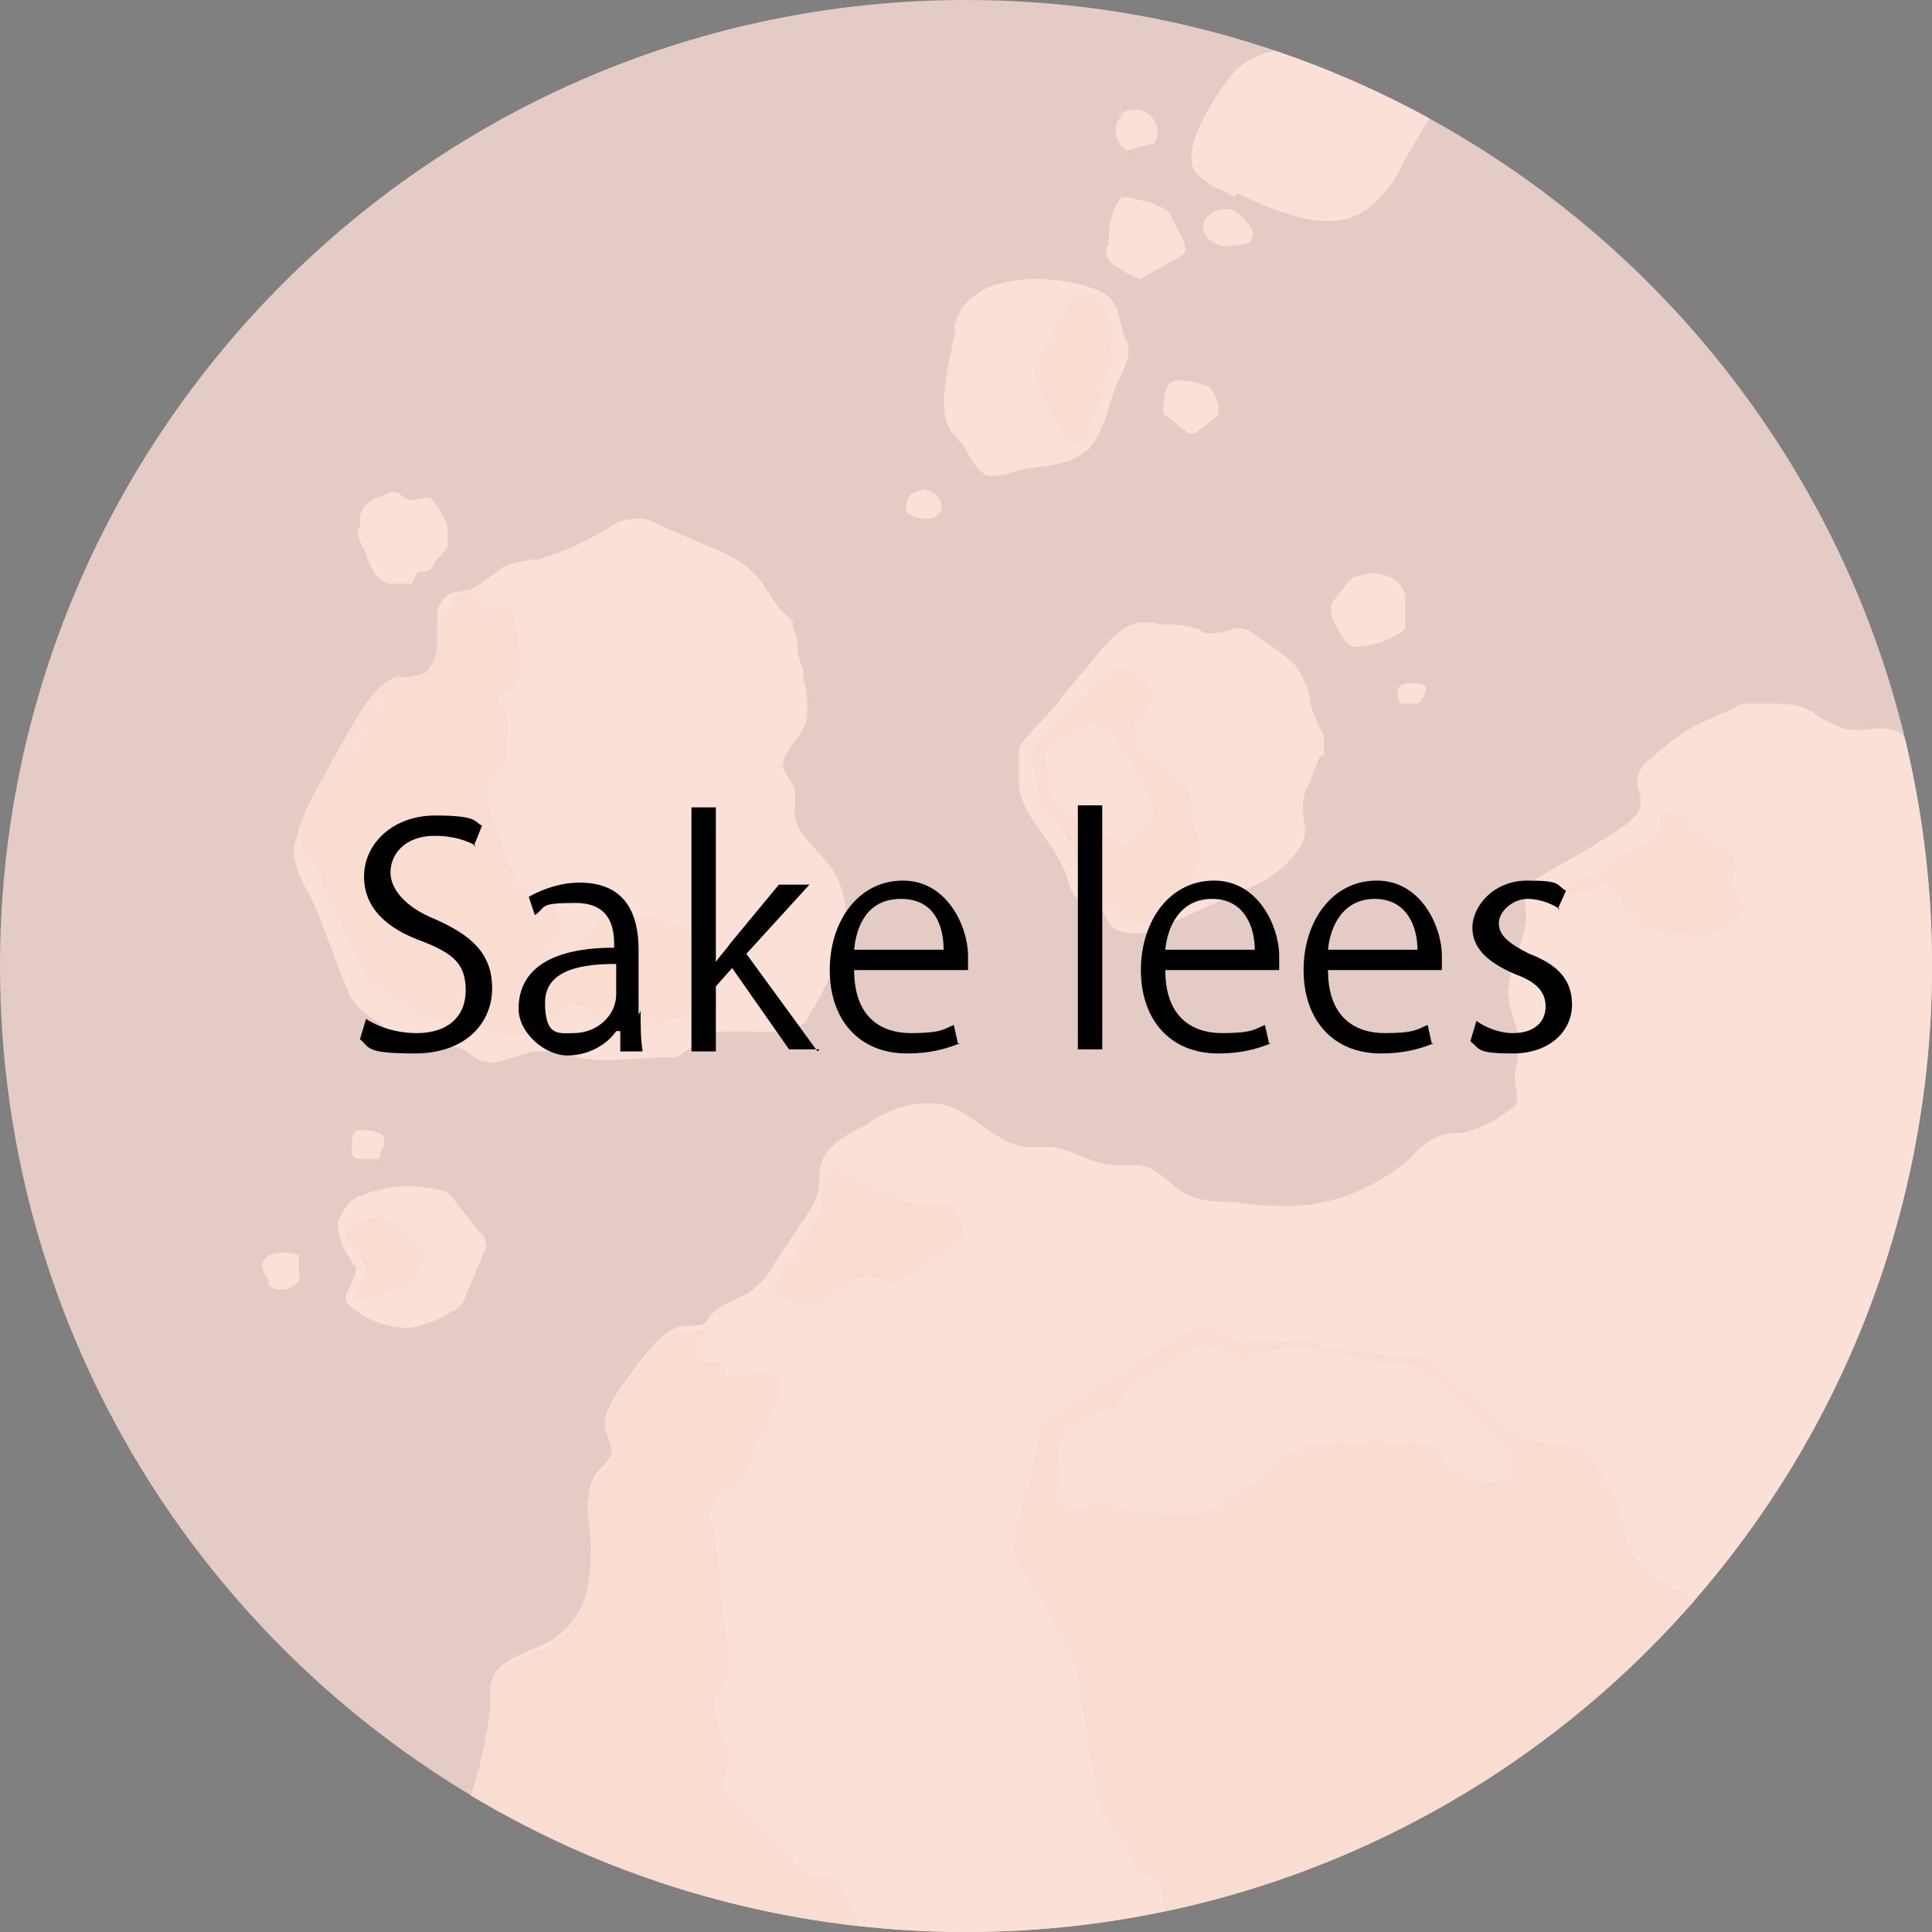
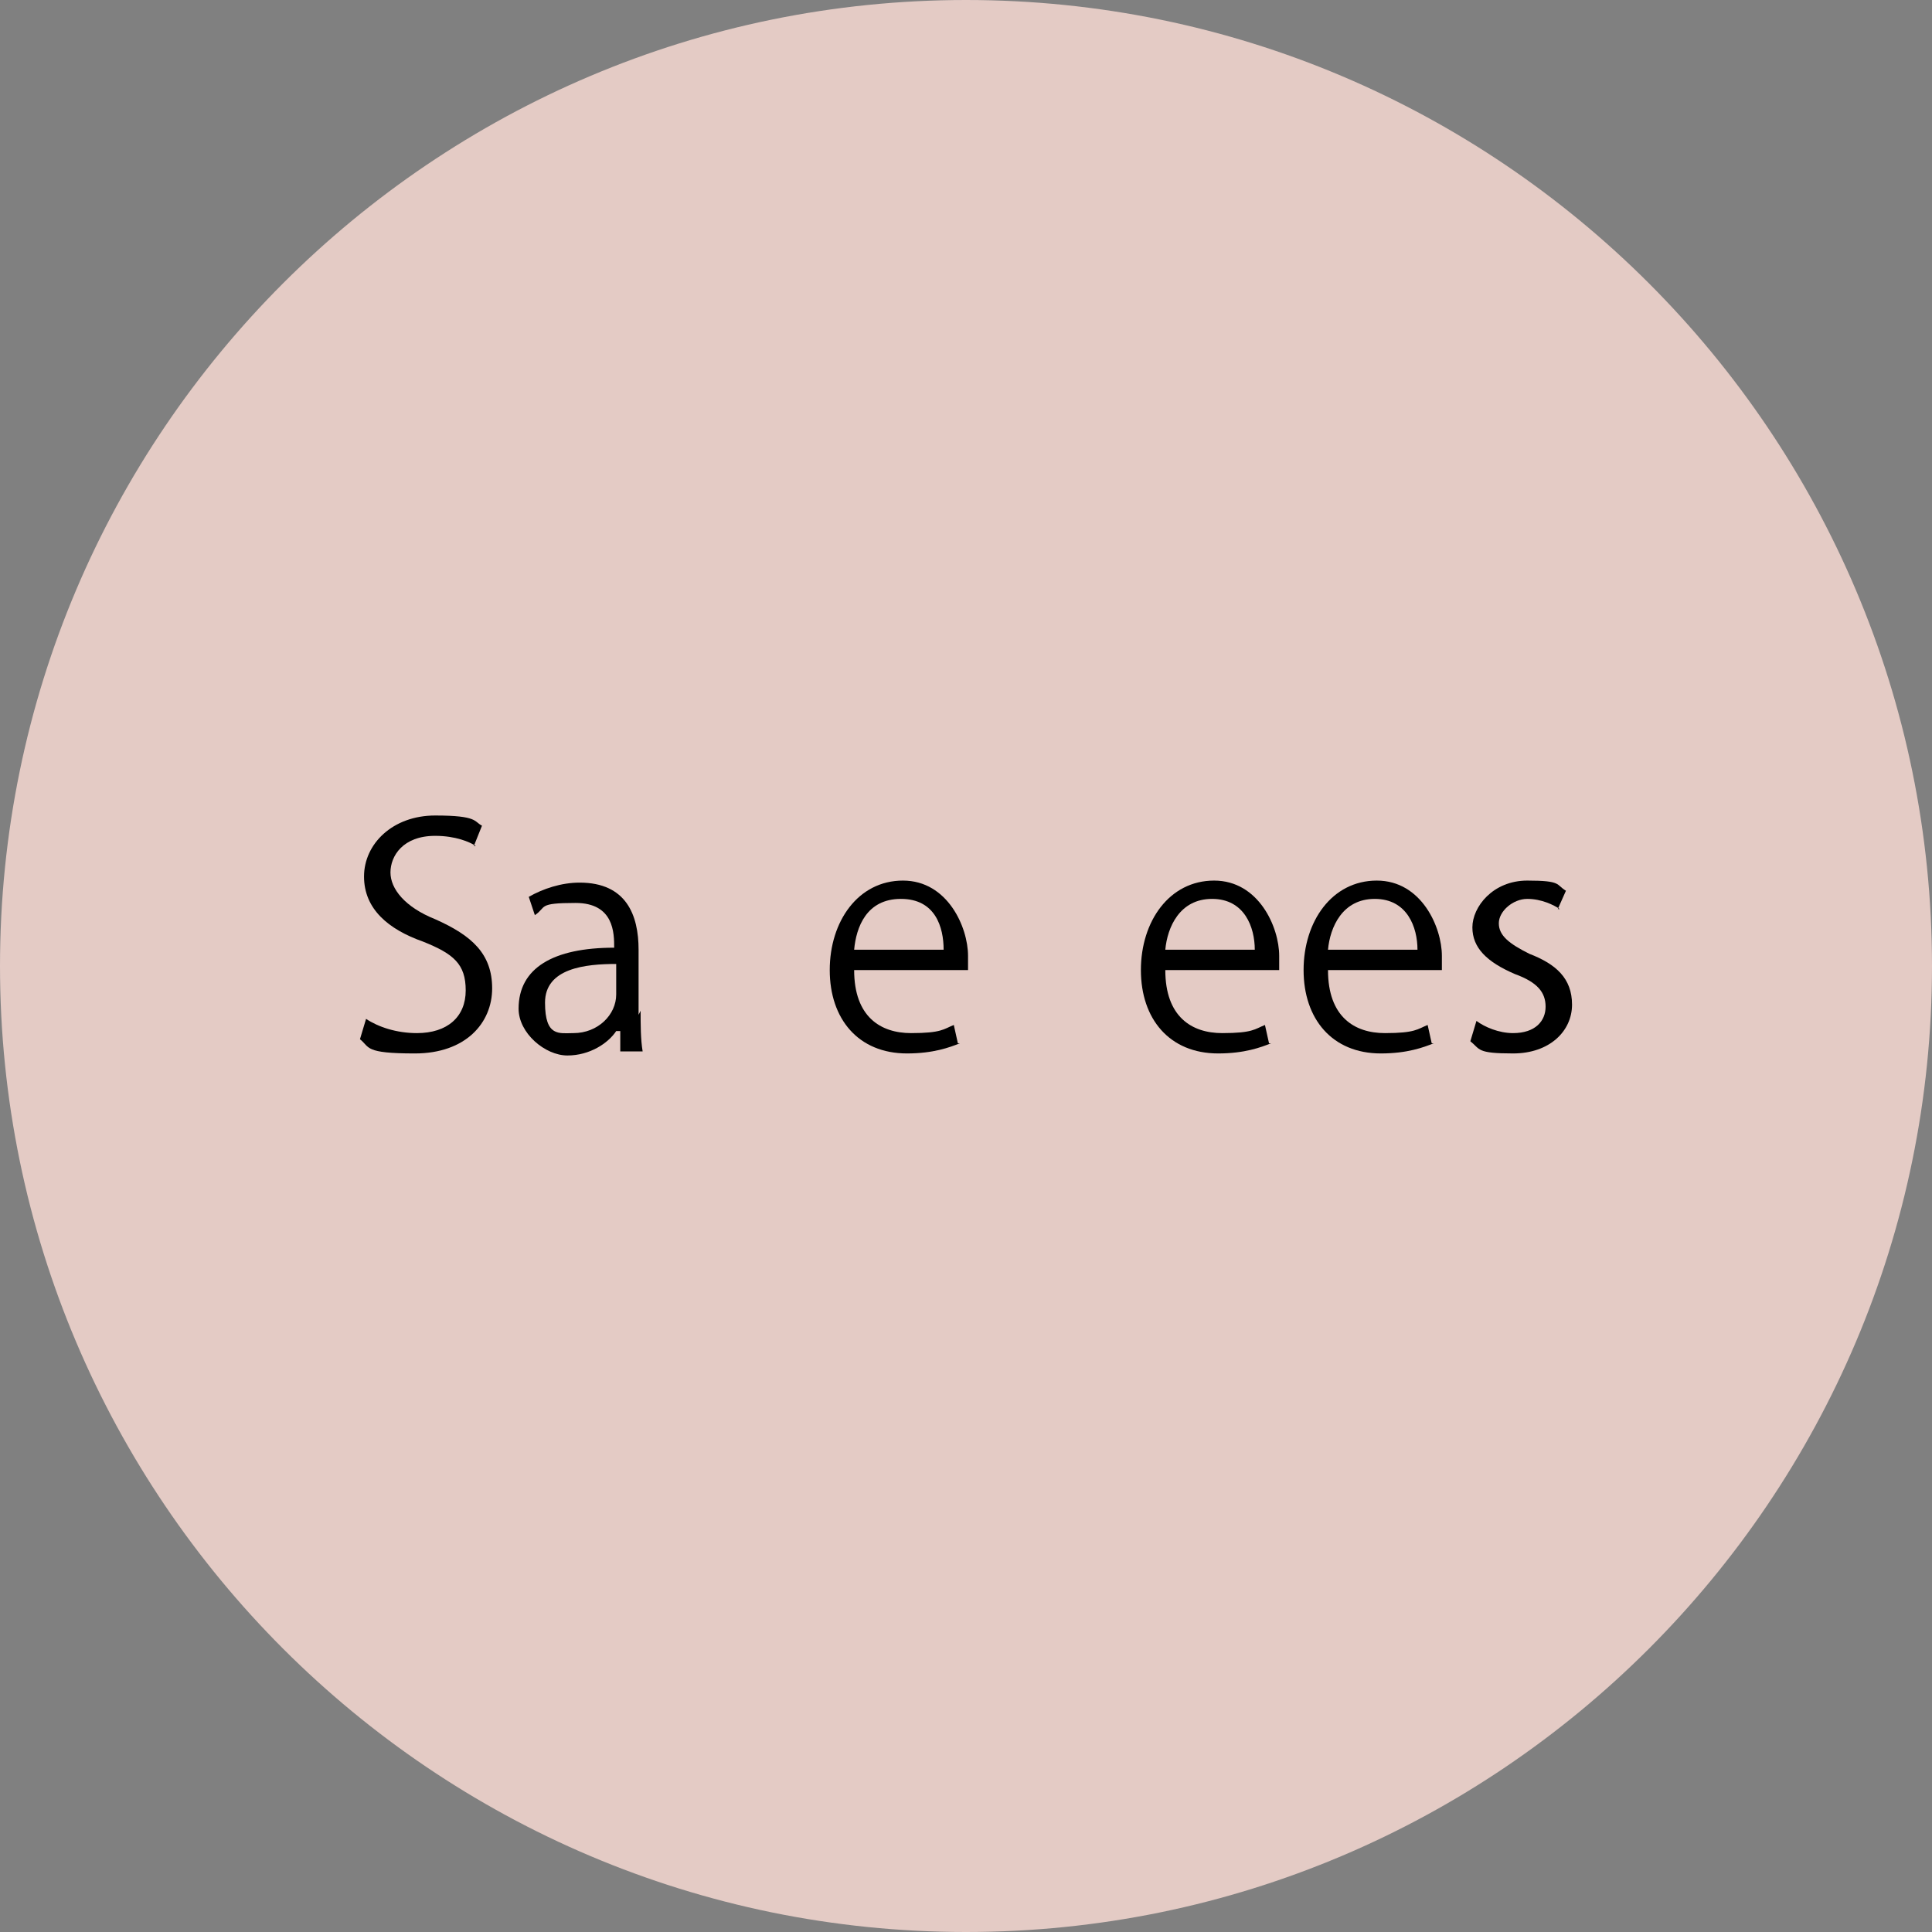
<svg xmlns="http://www.w3.org/2000/svg" viewBox="0 0 95 95" height="33.5mm" width="33.5mm">
  <rect x="0" y="0" width="95" height="95" fill="#808080" stroke="none" />
  <defs>
    <style>
      .cls-1 {
        fill: #eddbbe;
      }

      .cls-2 {
        fill: none;
      }

      .cls-3, .cls-4, .cls-5 {
        isolation: isolate;
      }

      .cls-3, .cls-5 {
        mix-blend-mode: multiply;
      }

      .cls-6 {
        clip-path: url(#clippath-1);
      }

      .cls-5 {
        opacity: .8;
      }

      .cls-7 {
        fill: #f7eae0;
      }

      .cls-8 {
        fill: #fcddd6;
      }

      .cls-9 {
        clip-path: url(#clippath-2);
      }

      .cls-10 {
        clip-path: url(#clippath);
      }
    </style>
    <clipPath id="clippath">
-       <circle r="47.5" cy="47.5" cx="47.5" class="cls-2" />
-     </clipPath>
+       </clipPath>
    <clipPath id="clippath-1">
      <rect height="63.2" width="50" y="35.5" x="24.4" class="cls-2" />
    </clipPath>
    <clipPath id="clippath-2">
      <rect height="95" width="95" class="cls-2" />
    </clipPath>
  </defs>
  <g class="cls-4">
    <g data-name="レイヤー 1" id="_レイヤー_1">
      <g data-name="66" id="_66">
        <g data-name="グループ 6350" id="_グループ_6350">
          <g class="cls-10">
            <g data-name="グループ 6353" id="_グループ_6353">
              <path d="M130.6,69.9c-1.2-1.8-2.6-3.4-3.9-5.1-3.7-4.8-6.4-10.2-9.3-15.6-1.3-2.4-2.7-4.8-4.2-7.2-2.5-4.1-5.2-8.1-7.9-12.1-.9-.2-1.8,0-2.6.4-.6.3-1.3.8-2,.6-.6-.2-1.2-.9-1.8-.8-.2,0-.4.2-.5.3-.5.5-1,1-1.6,1.4-.2.2-.4.4-.5.6,0,.2-.1.3-.1.5,0,.9,0,1.8-.2,2.6-.3.8-1.3,1.6-2,1.1-.2-.1-.3-.3-.5-.5-.8-.6-1.9,0-2.9-.3-.5-.2-1-.4-1.5-.8-.5-.3-1.1-.4-1.7-.4-.3,0-.5,0-.8,0-.3,0-.5,0-.8,0-.2,0-.4.1-.5.2l-2,.9c-.8.5-1.5,1-2.1,1.6-.4.2-.6.6-.7,1,0,.6.4,1.1,0,1.7-.4.5-.9.8-1.4,1.1l-1.1.7c-.9.5-1.8,1-2.6,1.5-.2,0-.3.2-.4.4,0,.3,0,.6,0,.9.2,1.3-.6,2.4-.8,3.7-.2,1.2.5,2.1.5,3.1,0,.8-.4,1.4-.1,2.3,0,.2,0,.3,0,.5,0,.1-.2.3-.3.3-.7.6-1.5,1-2.4,1.2-.4,0-.8,0-1.2.2-.5.2-1,.6-1.3,1-1.6,1.4-3.6,2.3-5.7,2.4-1,0-2,0-3-.2-.8,0-1.6,0-2.4-.4-.8-.4-1.3-1.3-2.3-1.4-.4,0-.8,0-1.1,0-1.1,0-2-.7-3.1-.9-.5,0-1,0-1.4,0-1.5-.2-2.6-1.8-4.1-2.1-1.3-.2-2.6.2-3.7,1-.9.5-2.1,1-2.3,2.2,0,.4,0,.8-.1,1.2-.1.4-.3.7-.5,1l-1.8,2.7c-.2.4-.6.8-1,1.1-.6.4-1.4.6-1.9,1.1-.1.1-.2.3-.3.4,0,0,0,0-.1.1-.3.1-.6.1-.9.1-.9,0-1.7,1.1-2.3,1.8-.4.6-.8,1.1-1.2,1.7-.1.2-.2.4-.3.6-.2.7.5,1.5.2,2.2-.2.4-.6.7-.9,1.1-.2.5-.3,1-.2,1.6.1,1.2.1,2.4,0,3.5-.2,1.2-.8,2.2-1.8,2.9-.9.6-2.7.9-3,2,0,.2,0,.5,0,.8,0,.5-.1,1.1-.2,1.6-.2,1.1-.4,2.3-.9,3.4-.5.8-.6,1.8-.3,2.6.3.7.9,1.2,1.2,1.9.3.7,0,1.2.1,1.9.2.4.3.8.5,1.1.1.3.3.7.4,1,0,0,0,.2,0,.2,0,0,0,.1-.1.2-.3.3-.5.6-.7,1,0,.2-.2.3-.2.5,0,.1,0,.3,0,.4.2.9,1,2.4,0,3-.2.1-.5.2-.8.2-1.1.2-2.2.4-3.3.8-.2,0-.4.1-.5.2-.1.1-.3.3-.3.4-.8,1.4-1.7,2.8-2.5,4.3,0,.1-.1.3-.2.4,0,.1,0,.3,0,.4.2,1,.2,2.1.2,3.1,0,.9-.2,1.8-.6,2.6-.1.2-.3.5-.4.7,0,.2-.2.4-.2.6-.2.7-.3,1.3-.4,2l29.2-11.6,74.2-29.6,12.1-4.8c.3-.1.6-1,.6-1.3,0-.3-.2-.7-.4-.9" class="cls-7" data-name="パス 4864" id="_パス_4864" />
              <path d="M64.9,37.2c-.2.5-.4,1-.6,1.5-.1.2-.2.4-.2.6-.2.9.4,1.5-.2,2.4-.6.9-1.5,1.6-2.6,2l-3.3,1.5c-.6.3-1.2.6-1.9.7-.5,0-1,0-1.4-.3-.2-.2-.3-.5-.5-.8-.3-.3-.9-.4-1.3-.7-.3-.3-.4-.8-.5-1.2-.2-.4-.4-.8-.6-1.1-.6-1-1.7-2.1-1.7-3.3,0-.4,0-.8,0-1.2,0-.1,0-.2,0-.4,0-.1,0-.2.1-.3.5-.7,1.2-1.3,1.8-2,.2-.3.4-.6.6-.8.2-.2.4-.5.6-.7.7-.8,1.8-2.5,3-2.5.3,0,.5,0,.8.1.6,0,1.2,0,1.8.2.2,0,.3.2.4.2.5.1,1,0,1.5-.2,0,0,.2,0,.3,0,.1,0,.2,0,.4.1.6.4,1.2.8,1.7,1.2.3.2.6.5.8.8.2.4.4.8.5,1.2,0,.5.2.9.4,1.4.1.2.2.4.3.6,0,.3,0,.6,0,.9" class="cls-7" data-name="パス 4865" id="_パス_4865" />
              <path d="M60.8,9.5c2,.9,4.6,2.1,6.4.8.8-.6,1.4-1.4,1.8-2.3l1.1-1.9c.2-.2.3-.5.3-.8,0-.4-.1-.9-.4-1.2-2.1-3-4.4-2.5-7.3-1.6-.7.1-1.4.5-1.9.9-.8.9-2.9,3.9-2,5.1.3.3.6.5.9.7.3.1.7.3,1,.5" class="cls-7" data-name="パス 4866" id="_パス_4866" />
              <path d="M17.6,26.1c0,.3.1.6.3.9.2.6.5,1.5,1.2,1.7.3,0,.6,0,.8,0,0,0,.2,0,.3,0,.2-.1.2-.5.4-.6,0,0,.2,0,.3,0,.3,0,.4-.3.5-.5.2-.2.4-.4.6-.7,0-.3,0-.7,0-1-.1-.4-.3-.7-.5-1-.2-.3-.3-.5-.7-.4-.2,0-.4.1-.6.1-.3,0-.5-.4-.8-.4,0,0-.1,0-.2,0-.2.1-.5.2-.7.3-.2,0-.3.2-.5.3-.2.2-.3.5-.3.7,0,.1,0,.2,0,.4" class="cls-7" data-name="パス 4867" id="_パス_4867" />
              <path d="M16.6,60c0,.7.2,1.4.7,2,0,.1.1.2.2.3,0,.2,0,.3-.1.5l-.4.9c0,0,0,.1,0,.2,0,0,0,.1.1.2.8.8,1.9,1.2,3,1.2.7-.1,1.5-.4,2.1-.8.3-.1.6-.4.7-.8.3-.7.6-1.4.9-2.1.2-.3.1-.8-.2-1l-1.2-1.5c-.1-.2-.3-.4-.5-.5-.3-.1-.6-.2-.9-.2-1.1-.2-2.2,0-3.3.4-.5.2-.8.6-1,1.1,0,0,0,0,0,.1" class="cls-7" data-name="パス 4868" id="_パス_4868" />
              <path d="M47,16.1c-.2,1.3-1,3.8-.3,5,.2.3.4.5.6.7.4.6.7,1.4,1.3,1.6.4,0,.8,0,1.2-.2,1-.3,2.3-.2,3.3-.8,1.2-.7,1.3-2.4,1.9-3.7.2-.4.4-.8.5-1.3,0-.3,0-.6-.2-.8l-.3-1.1c0-.3-.2-.5-.3-.7-.2-.3-.6-.5-.9-.6-2.2-.8-6.4-.9-6.9,2" class="cls-7" data-name="パス 4869" id="_パス_4869" />
              <path d="M12.9,62.2c0,.3.1.5.3.7v.3c.2.1.3.2.4.2,0,0,0,0,0,0h.5c.2-.1.4-.2.5-.3.1-.1.2-.3.1-.5,0-.2,0-.5,0-.7,0,0,0-.1,0-.2,0,0,0,0-.1,0-.6-.2-1.8-.2-1.7.7" class="cls-7" data-name="パス 4870" id="_パス_4870" />
              <path d="M17.3,56.5c0,0,0,.2,0,.2,0,.2.3.3.4.3.2,0,.5,0,.7,0,0,0,.1,0,.2,0,0,0,.1-.1.1-.2,0-.2.1-.3.2-.5,0-.2,0-.4-.1-.5-.2-.1-.4-.2-.6-.2-.8-.1-.9,0-.9.8" class="cls-7" data-name="パス 4871" id="_パス_4871" />
              <path d="M44.6,25.2c.2.2.6.3.9.3,0,0,.2,0,.3,0,.3-.1.5-.3.5-.6,0-.3-.2-.6-.5-.7-.3-.2-.7-.1-1,.1-.2.2-.4.9-.1,1" class="cls-7" data-name="パス 4872" id="_パス_4872" />
              <path d="M51.4,17.2c-.2.3-.3.6-.5,1,0,.1-.1.3,0,.5.4.9.8,1.7,1.3,2.5.1.3.4.5.7.5.5,0,.7-.6.8-1,.3-.8.6-1.6.8-2.5.1-.3.2-.7.2-1,0-.4,0-.7-.1-1.1,0-.4-.2-.7-.4-1-.2-.3-.5-.6-.9-.6-.6,0-.8.5-1,.9-.3.6-.7,1.2-1,1.8" class="cls-1" data-name="パス 4873" id="_パス_4873" />
-               <path d="M19.7,63.3c0,0,.2,0,.3-.2,0,0,.2-.1.2-.2l.8-1s0,0,0-.1c0,0,0-.1,0-.1-.6-.6-1.2-1.2-1.9-1.7,0,0-.2-.1-.3-.1,0,0-.2,0-.2,0-.4,0-.8.2-1.2.4-.1,0-.2.1-.3.2-.2.2,0,.5.2.7.5.6.9,1.1.5,1.9-.1.2-.5.5-.4.8,0,0,0,0,0,0,0,0,0,0,.1,0,.8,0,1.5-.3,2.2-.6" class="cls-1" data-name="パス 4874" id="_パス_4874" />
+               <path d="M19.7,63.3c0,0,.2,0,.3-.2,0,0,.2-.1.2-.2l.8-1c0,0,0-.1,0-.1-.6-.6-1.2-1.2-1.9-1.7,0,0-.2-.1-.3-.1,0,0-.2,0-.2,0-.4,0-.8.2-1.2.4-.1,0-.2.1-.3.2-.2.2,0,.5.2.7.5.6.9,1.1.5,1.9-.1.2-.5.5-.4.8,0,0,0,0,0,0,0,0,0,0,.1,0,.8,0,1.5-.3,2.2-.6" class="cls-1" data-name="パス 4874" id="_パス_4874" />
              <path d="M39.2,64c.5.2,1.1.1,1.5-.2.4-.2.7-.5,1.1-.7.3-.3.8-.4,1.2-.3.3,0,.5.3.8.3.2,0,.4-.1.6-.2l3-2c0-.6-.2-1.4-.8-1.7-.4-.1-.9,0-1.4,0-.4,0-.7,0-1-.3-.2-.1-.1-.2-.4-.2-.2,0-.4,0-.6-.1-.3-.1-2.2-1.3-2.4-1.1-.4.3-.4.8-.4,1.2,0,.5,0,.9-.3,1.3-.6,1.1-1.3,2.1-2,3.2,0,0,0,.1,0,.2,0,.1.1.2.2.3.2.1.5.3.7.3" class="cls-1" data-name="パス 4875" id="_パス_4875" />
              <path d="M62.4,103.8l-3.4-4.9c-.9-1.1-1.5-2.4-1.6-3.8-.1-.8-.2-1.7-.3-2.6-.8-.2-1.5-.8-1.7-1.6,0-.2,0-.4-.2-.5,0-.1-.2-.2-.3-.3-.7-.7-1.1-1.7-1.1-2.8-.2-1.1-.4-2.2-.6-3.4,0-.9-.2-1.8-.5-2.6-.8-1.5-1.7-3-2.7-4.5-.1-.1-.2-.3-.2-.4,0-.1,0-.3,0-.4.3-1.3.6-2.5,1-3.8.1-.5.2-1,.2-1.4,0-.6.7-1,1.1-1.3,2.1-1.4,4.3-2.8,6.5-4.1.3-.2.7-.2,1,0l1.3.5c.8.2,1.7.2,2.5,0,.3,0,.5,0,.8,0,.3,0,.6.2.8.3.7.2,1.4.3,2.1.3.7.1,1.5.2,2.2.2.3,0,.6,0,.9.2.2.1.4.3.6.5,1,.9,2.1,1.8,3.2,2.7.5.5,1.2.8,1.9.9.4,0,.8,0,1.2,0,.4.2.8.5,1.1.8.7.7,1.1,1.5,1.4,2.4.1.4.2.9.3,1.3.3,1,1.1,1.9,2,2.4.3.2.7.3,1,.5.5.4,1,.8,1.4,1.3.9.9,1.9,1.8,3,2.6,2.1,1.6,3.6,4.1,5,6.4.3.5.7,1.1,1.3,1.1" class="cls-1" data-name="パス 4876" id="_パス_4876" />
              <path d="M55.8,36.1c0-.3,0-.5.2-.8.2-.2.4-.4.6-.6.2-.3.2-.6,0-.9-.3-.4-.7-.7-1.2-.9-.2,0-.3-.1-.5,0-.1,0-.2.1-.3.2-1.3,1.1-2.5,2.3-3.6,3.5,0,0-.2.2-.2.3,0,.2,0,.3,0,.5.1.6.2,1.3.4,1.9,0,.2.1.4.2.6.3.4.7.6.9,1,.3.5.5.9.7,1.4.2.5,0,1.1.5,1.5.3.3.8.3,1,.6.1.2.2.4.4.5.3.3.7.5,1.1.5.4,0,.8-.2,1.2-.3.5-.1,1-.5,1.3-.9.2-.4.2-.8.2-1.2,0,0,0-.2,0-.3,0-.2.3-.2.4-.3,0-.2,0-.4,0-.5-.3-.9-.5-1.8-.6-2.7,0-.1,0-.3-.1-.4-.1-.1-.2-.3-.4-.4l-1.9-1.5c-.2-.1-.4-.4-.3-.6" class="cls-1" data-name="パス 4877" id="_パス_4877" />
              <path d="M57.2,20c0,.1,0,.2,0,.3,0,0,0,.1.2.2.3.2.6.5.9.7.1.1.3.2.4.1,0,0,.1,0,.2-.1l.8-.6c0,0,.1-.1.2-.2,0-.2,0-.4,0-.5,0-.2-.2-.5-.3-.7,0,0-.1-.2-.2-.2,0,0-.2-.1-.3-.1-.3-.1-.7-.2-1.1-.2-.8,0-.7.7-.8,1.3" class="cls-7" data-name="パス 4878" id="_パス_4878" />
              <path d="M66.2,31.5c0,.2.3.3.5.3.8,0,1.5-.3,2.2-.7,0,0,.1-.1.2-.2,0-.1,0-.2,0-.3,0-.4,0-.8,0-1.2,0-.4-.3-.8-.7-1-.5-.2-1-.3-1.5-.1-.2,0-.4.1-.6.3l-.7.9c-.5.6.3,1.6.6,2.1" class="cls-7" data-name="パス 4879" id="_パス_4879" />
              <path d="M68.8,34.5c0,0,.1.2.2.1h.4c.1,0,.2,0,.3,0,0,0,.2-.1.2-.2.1-.2.3-.4.2-.6s-.4-.2-.6-.2c-.1,0-.3,0-.4,0-.5.2-.4.5-.3.9" class="cls-7" data-name="パス 4880" id="_パス_4880" />
              <g class="cls-3" data-name="グループ 6352" id="_グループ_6352">
                <g data-name="グループ 6351" id="_グループ_6351">
                  <g class="cls-6">
                    <g data-name="グループ 6350-2" id="_グループ_6350-2">
                      <path d="M51.8,39.3c.3.4.7.8,1.1,1,.7.5,1.5.8,2.3,1.2.1,0,.3,0,.4,0,0,0,0,0,0,0,.3-.4.7-.8,1-1.2,0,0,.1-.2.1-.3,0-.1,0-.3,0-.4-.4-1.2-1-2.2-1.8-3.2-.3-.4-.7-.8-1.3-.8-.3,0-.6.2-.8.4-.3.1-.5.2-.8.3-.6.3-.7.6-.6,1.2,0,.7.2,1.4.5,2" class="cls-7" data-name="パス 4881" id="_パス_4881" />
                      <path d="M55.3,68.6c-.3.3-.4.7-.9.8-.4.1-.8.1-1.1.3-.7.3-1.3,1-1.3,1.7,0,.8.4,1.4-.1,2.1,0,0,0,.2,0,.2,0,0,0,0,.1.1.3.2.6.4,1,.4.3,0,.6-.1.9-.3.7-.2,1.1.2,1.8.4.6.2,1.1.2,1.7.1.8,0,1.5.2,2.3-.3.7-.4,1.3-.9,2-1.2.5-.4,1-.8,1.5-1.3.6-.4,1.2-.6,1.9-.6,1.6-.1,3.2-.1,4.8,0,.2,0,.5,0,.7.2.2.2.4.5.5.7.6.9,3.3,1.7,3.5,0,0-.7-1-1.3-1.5-1.8-.8-.7-1.5-1.4-2.3-2-.4-.4-.9-.8-1.5-1-.6-.1-1.2-.2-1.8-.2-.5,0-1-.2-1.5-.3-1.2-.3-2.4-.4-3.6-.2-.3,0-.7.1-.9.3,0,0-.1.1-.2.2-.1,0-.3,0-.4-.1-.2-.2-.5-.4-.8-.6-.6-.1-1.2,0-1.8.2-.4.2-.6.5-.9.7-.6.3-1.2.6-1.8,1,0,0-.1.1-.2.2" class="cls-7" data-name="パス 4882" id="_パス_4882" />
                      <path d="M28.9,85.3h0c.8,0,1.4,1.1,2,1.6l2.4,2.2c.2.1.3.3.5.5.2.3.2.6.2,1,.1,1.5.2,3.1.2,4.6l-5.1,3.2c-.2.2-.5.3-.8.3-.2,0-.4-.1-.5-.2l-3.1-1.8c-.1,0-.2-.1-.3-.2,0-.1,0-.2,0-.4,0-.9,0-1.7,0-2.6,0-.2,0-.4,0-.6.2-.5.8-.7,1.3-.7.3,0,.5,0,.8,0,.4-.1.8-.4,1.1-.7.3-.2.4-.6.2-.9-.2-.4-.3-.9-.5-1.3,0,0,0-.2-.1-.2,0,0-.2,0-.3,0-.5-.1-.9-.5-1-1-.3-.8-.6-1.5-.9-2.2-.1-.3-.3-.9-.1-1.1,0,0,.2-.2.3-.2.3,0,.6,0,.8,0,.5,0,1.1,0,1.6.2.1,0,.2,0,.3.1,0,0,.1.1.2.2.2.2.5.3.8.3" class="cls-7" data-name="パス 4883" id="_パス_4883" />
                    </g>
                  </g>
                </g>
              </g>
              <path d="M80,44.6c0,.2.1.4.2.5.4.3.8.6,1.3.7.6.2,1.2.2,1.8.1.3,0,.5,0,.8,0,.5-.1,1.6-.7,1.6-1.2,0-.7-.8-.7-.5-1.5,0-.2.1-.5.1-.7,0-.3-.3-.6-.6-.7-.3-.2-.5-.3-.8-.5-.2-.2-.4-.5-.6-.7-.4-.3-.9-.6-1.4-.7-.1,0-.2,0-.3,0,0,0,0,.1,0,.2.3,1-.7,1.5-1.5,1.8-1.1.6-2.1,1.3-3.2,1.8,0,0,0,0,0,0,0,0,0,.2.2.2.3,0,.5,0,.8,0,.2,0,.4-.2.6-.3.5-.2,1,0,1.2.6,0,0,0,0,0,.1,0,0,0,.2,0,.3" class="cls-1" data-name="パス 4884" id="_パス_4884" />
              <path d="M39,30.6c-.1-.2-.3-.3-.5-.5-.5-.5-.8-1.2-1.3-1.8-.6-.6-1.4-1.1-2.3-1.4-.8-.4-1.7-.7-2.5-1.1-.3-.2-.7-.3-1-.3-.5,0-1,.1-1.4.4-1.1.7-2.2,1.2-3.5,1.6-.4,0-.9.1-1.3.2-.7.2-1.4,1-2.1,1.3-.2,0-.4.1-.6.1h0c-.5,0-.9.5-1,1,0,.2,0,.4,0,.6,0,.3,0,.7,0,1,0,.5-.2,1-.6,1.4-.3.1-.7.2-1,.2,0,0-.1,0-.2,0-1.1.3-1.9,1.4-2.4,2.5-.6,1.1-1.2,2.2-1.9,3.4-.2.3-.5,1-.5,1l-.2.5c0,.2-.1.5-.2.7-.2,1.3.5,2.1,1,3.2.6,1.4,1,2.7,1.6,4.1.1.3.3.6.5.8.2.2.4.4.6.5.6.4,1.2.9,1.8,1.3.1,0,.2.1.3.2.5.2,1,.1,1.5,0,.2,0,.4-.1.6,0,.4,0,.7.4,1.1.6.4.2.9.2,1.4,0,.4-.1.9-.3,1.3-.4.5,0,1,0,1.5.1.9.3,1.8.4,2.8.3.6,0,1.3-.1,1.9-.1.3,0,.6,0,.8,0,.4-.2.8-.5,1.2-.9.9-.7,3.1-.2,4.2-.4.5,0,1-.3,1.2-.8.7-1.1,1.2-2.2,1.6-3.5.4-1.2.2-2.6-.5-3.7-.7-1-2-1.8-1.8-3,0-.2,0-.5,0-.7,0-.5-.6-.9-.6-1.4.1-.9,1.2-1.5,1.2-2.6,0-.6,0-1.1-.2-1.6v-.5c-.2-.4-.3-.9-.3-1.3,0-.3-.1-.5-.2-.7" class="cls-7" data-name="パス 4885" id="_パス_4885" />
              <path d="M17.3,35.7c.6-1,1.3-2.2,2.4-2.5l-4.8,6.9c.2-.4.4-.7.5-1,.6-1.1,1.2-2.2,1.9-3.4" class="cls-1" data-name="パス 4886" id="_パス_4886" />
              <path d="M35.2,46.8c-.4-.3-.8-.6-1.2-.9-.3-.2-.6-.4-1-.6-.5-.2-.9-.3-1.4-.3l-1.8-.2c0,0-.2,0-.2,0,0,0-.1.1-.1.2-.4.9-1.1,1.6-2,2-.1,0-.3,0-.4,0,0,0-.1,0-.2,0,0,0,0,0-.1-.1,0,0-.2-.2-.3-.3,0,0,0,0,0,0,0,0,0,0,0,0,.2-.1.4-.2.6-.3.7-.2.4-1,.2-1.6,0-.1-.1-.3-.2-.4-.3-.3-.7-.3-1.1-.5-.4-.2-.6-.6-.8-1-.6-1.2-1-2.5-1.3-3.8,0-.1,0-.2,0-.3,0-.1,0-.2.2-.3.2-.2.4-.5.6-.7,0,0,.1-.2.2-.3,0,0,0-.2,0-.3,0-.4,0-.9.1-1.3,0-.4,0-.8-.4-1.1,0,0,0-.1-.1-.2,0-.2,0-.3.2-.4.1,0,.3-.1.4-.2.2-.2.4-.4.4-.7,0-.3,0-.6,0-.9,0-.6-.1-1.2-.2-1.8,0-.2,0-.3-.2-.5-.3-.3-.8,0-1.2-.2-.3-.1-.5-.5-.7-.7-.2,0-.4.1-.6.1h0l-1.1,1.5c0,.3,0,.7,0,1,0,.5-.2,1-.6,1.4-.3.1-.7.2-1,.2,0,0-.1,0-.2,0l-4.8,6.9c0,.2-.1.3-.2.5,0,.4,0,.7.2,1.1,0,.1.2.2.3.3.1.1.2.3.3.5l2.1,4.6c.2.4.4.8.7,1.1.5.4,1,.7,1.5.9.3.2.6.5.9.7,1.1.6,2.6.1,3.6.8.1.1.3.2.4.2.2,0,.3,0,.5,0,.4,0,.8-.2,1.2-.2.2,0,.3,0,.5-.2.2-.2.3-.4.4-.6.1-.2.3-.3.5-.4.3-.1.6-.1.9,0,.6.2,1,.9,1.6,1,.3,0,.6,0,.9,0,1.3-.2,2.6-.5,3.9-.9,0,0,.1,0,.2,0,0,0,0-.2,0-.2,0-.6,0-1.1,0-1.7,0-.1,0-.2,0-.3,0,0-.1-.2-.2-.2" class="cls-1" data-name="パス 4887" id="_パス_4887" />
              <path d="M16,114.9c.4-.8.6-1.7.6-2.6,0-1,0-2.1-.2-3.1-.1-.3,0-.6.1-.8.8-1.4,1.6-2.9,2.5-4.3,0-.2.2-.3.3-.4.2-.1.4-.2.5-.2,1.1-.3,2.2-.6,3.3-.8.3,0,.5,0,.8-.2,1-.6.3-2.1,0-3,0-.1,0-.3,0-.4,0-.2,0-.3.2-.5.2-.4.4-.7.7-1,0,0,0-.1.1-.2,0,0,0-.2,0-.2-.1-.3-.2-.7-.4-1-.2-.4-.4-.7-.5-1.1-.2-.7.1-1.3-.1-1.9-.3-.7-.9-1.2-1.2-1.9-.3-.9-.2-1.8.3-2.6.4-1.1.7-2.2.9-3.4.1-.5.2-1,.2-1.6,0-.3,0-.5,0-.8.3-1.2,2.1-1.5,3-2,1-.7,1.6-1.7,1.8-2.9.2-1.2.2-2.3,0-3.5,0-.5,0-1.1.2-1.6.3-.4.7-.6.9-1.1.3-.7-.5-1.5-.2-2.2,0-.2.2-.4.3-.6.4-.6.8-1.1,1.2-1.7.5-.7,1.4-1.8,2.3-1.8.3,0,.6,0,.9-.1,0,0,.1,0,.1-.1,0,.6,0,1.1,0,1.7h.8c0,.1.1.1.2.2.1.1,0,.4.1.5,0,0,.1,0,.2,0,.4,0,.8,0,1.2-.2.4-.2,1,0,1.2.4.1.2.1.5,0,.7-.3.9-.7,1.8-1.2,2.6-.1.5-.3,1-.6,1.4-.4.4-.8.7-1.2,1-.4.4-.7,1-.2,1.3.2,2.3.5,4.5.7,6.8,0,.2,0,.4,0,.6,0,.4-.4.7-.6,1.2-.4,1.1.9,2.3.5,3.5,0,.2-.1.4-.2.6,0,.4.2.8.6,1.1.7.7,1.5,1.5,2.3,2.2.4.4,1.1,1.4,1.8,1.4.2,0,.4,0,.5,0,.3,0,.5.3.7.6.3.5.6,1,.7,1.6,0,.4.2.9.2,1.3.3,2.8,1.7,5.2,1.9,7.9,0,1,0,1.9-.1,2.9l-29.2,11.6c0-.7.2-1.3.4-2,0-.2.1-.4.2-.6.1-.3.3-.5.4-.7" class="cls-1" data-name="パス 4888" id="_パス_4888" />
              <path d="M54.4,12.1c0,.2,0,.4,0,.5.1.2.3.4.5.5.4.3.8.5,1.2.6.5-.3,1.1-.6,1.6-.9.2,0,.3-.2.5-.3.2-.3,0-.6-.1-.9l-.5-.9c0-.2-.2-.3-.3-.4-.2-.1-.4-.2-.6-.3-.4-.1-.8-.2-1.2-.3,0,0-.2,0-.3,0-.6.4-.7,1.8-.7,2.4" class="cls-7" data-name="パス 4889" id="_パス_4889" />
              <path d="M59.3,10.7c-.2.3-.2.6,0,.9.2.3.5.4.8.5.4,0,.7,0,1.1-.1.2,0,.4-.2.4-.5,0-.1,0-.2-.1-.3-.2-.3-.4-.6-.8-.8-.3-.2-.7-.1-1,0" class="cls-7" data-name="パス 4890" id="_パス_4890" />
              <path d="M55.3,5.6c-.5.3-.6,1-.2,1.5,0,.1.2.2.3.3l1.1-.3c.1,0,.2,0,.3-.1,0,0,.1-.2.1-.3.1-.6-.3-1.2-.9-1.3-.3,0-.7,0-1,.3" class="cls-7" data-name="パス 4891" id="_パス_4891" />
            </g>
          </g>
        </g>
        <g data-name="グループ 6351-2" id="_グループ_6351-2">
          <g data-name="グループ 6365" id="_グループ_6365">
            <g class="cls-5" data-name="グループ 6360" id="_グループ_6360">
              <g data-name="グループ 6359" id="_グループ_6359">
                <g class="cls-9">
                  <g data-name="グループ 6358" id="_グループ_6358">
                    <path d="M47.5,95h0C21.3,95,0,73.7,0,47.5S21.3,0,47.5,0s47.5,21.3,47.5,47.5-21.3,47.5-47.5,47.5" class="cls-8" data-name="パス 4892" id="_パス_4892" />
                  </g>
                </g>
              </g>
            </g>
          </g>
        </g>
      </g>
    </g>
    <g data-name="レイヤー 2" id="_レイヤー_2">
      <g>
        <path d="M23.4,41.6c-.3-.2-1-.5-2-.5-1.6,0-2.2,1-2.2,1.8s.7,1.7,2.2,2.3c1.8.8,2.8,1.7,2.8,3.4s-1.3,3.2-3.8,3.2-2.2-.3-2.7-.7l.3-1c.6.4,1.5.7,2.5.7,1.5,0,2.4-.8,2.4-2.1s-.6-1.8-2.1-2.4c-1.7-.6-2.9-1.6-2.9-3.2s1.4-3,3.5-3,1.9.3,2.3.5l-.4,1Z" />
        <path d="M31.5,49.7c0,.7,0,1.4.1,2h-1.1v-1h-.2c-.4.6-1.3,1.2-2.4,1.2s-2.4-1.1-2.4-2.3c0-2,1.7-3,4.7-3,0-.7,0-2.2-1.9-2.2s-1.4.2-2,.6l-.3-.9c.7-.4,1.6-.7,2.5-.7,2.3,0,2.9,1.6,2.9,3.3v3.2ZM30.3,47.4c-1.5,0-3.5.2-3.5,1.9s.7,1.5,1.4,1.5c1.2,0,2.1-.9,2.1-1.9v-1.5Z" />
-         <path d="M40.3,51.6h-1.5l-2.8-4-.8.9v3.2h-1.2v-12h1.2v7.6h0c.2-.3.5-.6.7-.9l2.4-2.9h1.5l-3.1,3.4,3.5,4.8Z" />
        <path d="M47.2,51.3c-.5.2-1.3.5-2.6.5-2.4,0-3.8-1.7-3.8-4.1s1.4-4.4,3.6-4.4,3.2,2.3,3.2,3.7,0,.5,0,.7h-5.6c0,2.3,1.3,3.1,2.8,3.1s1.6-.2,2.1-.4l.2.9ZM46.4,46.7c0-1.1-.4-2.5-2.1-2.5s-2.2,1.4-2.3,2.5h4.3Z" />
-         <path d="M54.2,51.6h-1.2v-12h1.2v12Z" />
        <path d="M62.5,51.3c-.5.2-1.3.5-2.6.5-2.4,0-3.8-1.7-3.8-4.1s1.4-4.4,3.6-4.4,3.2,2.3,3.2,3.7,0,.5,0,.7h-5.6c0,2.3,1.3,3.1,2.8,3.1s1.6-.2,2.1-.4l.2.9ZM61.7,46.7c0-1.1-.5-2.5-2.1-2.5s-2.2,1.4-2.3,2.5h4.3Z" />
        <path d="M70.5,51.3c-.5.2-1.3.5-2.6.5-2.4,0-3.8-1.7-3.8-4.1s1.4-4.4,3.6-4.4,3.2,2.3,3.2,3.7,0,.5,0,.7h-5.6c0,2.3,1.3,3.1,2.8,3.1s1.6-.2,2.1-.4l.2.9ZM69.7,46.7c0-1.1-.5-2.5-2.1-2.5s-2.2,1.4-2.3,2.5h4.3Z" />
        <path d="M76.7,44.7c-.3-.2-.9-.5-1.6-.5s-1.4.6-1.4,1.2.5,1,1.5,1.5c1.3.5,2.1,1.2,2.1,2.5s-1.1,2.4-2.9,2.4-1.6-.2-2.1-.6l.3-1c.4.3,1.1.6,1.8.6,1.1,0,1.6-.6,1.6-1.3s-.4-1.2-1.5-1.6c-1.4-.6-2.1-1.3-2.1-2.3s1-2.3,2.7-2.3,1.4.2,1.9.5l-.4.9Z" />
      </g>
    </g>
  </g>
</svg>